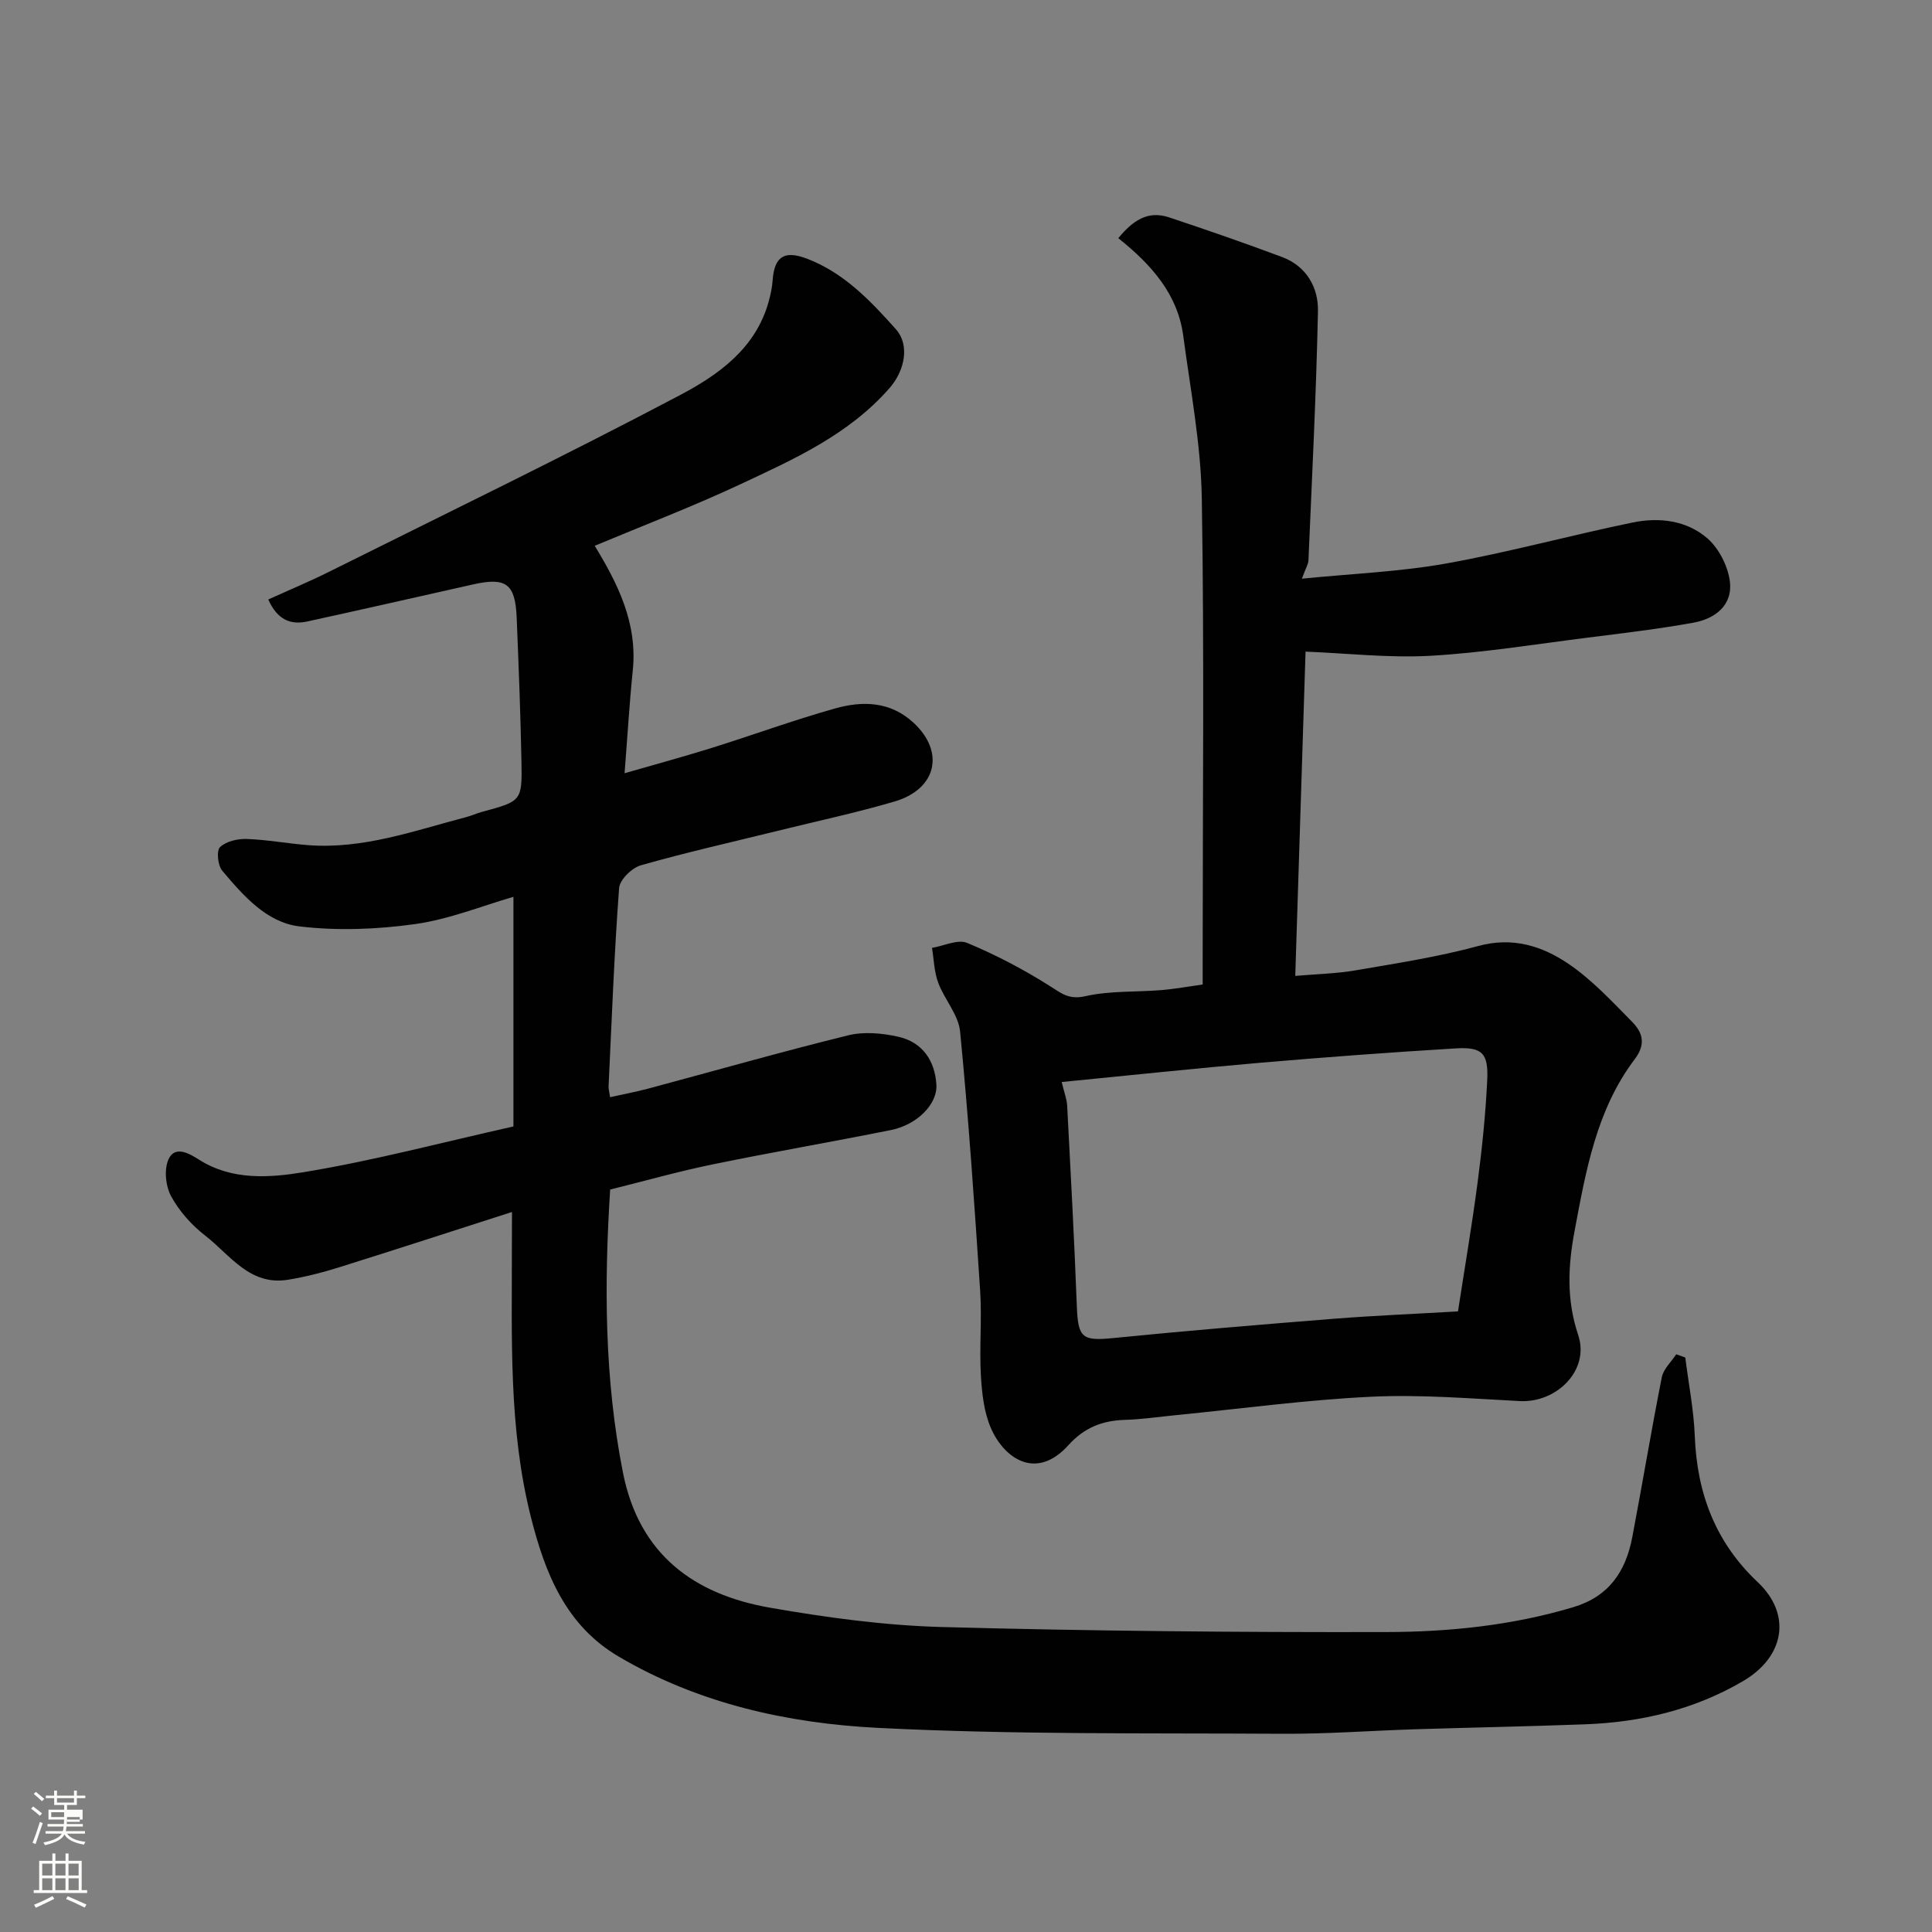
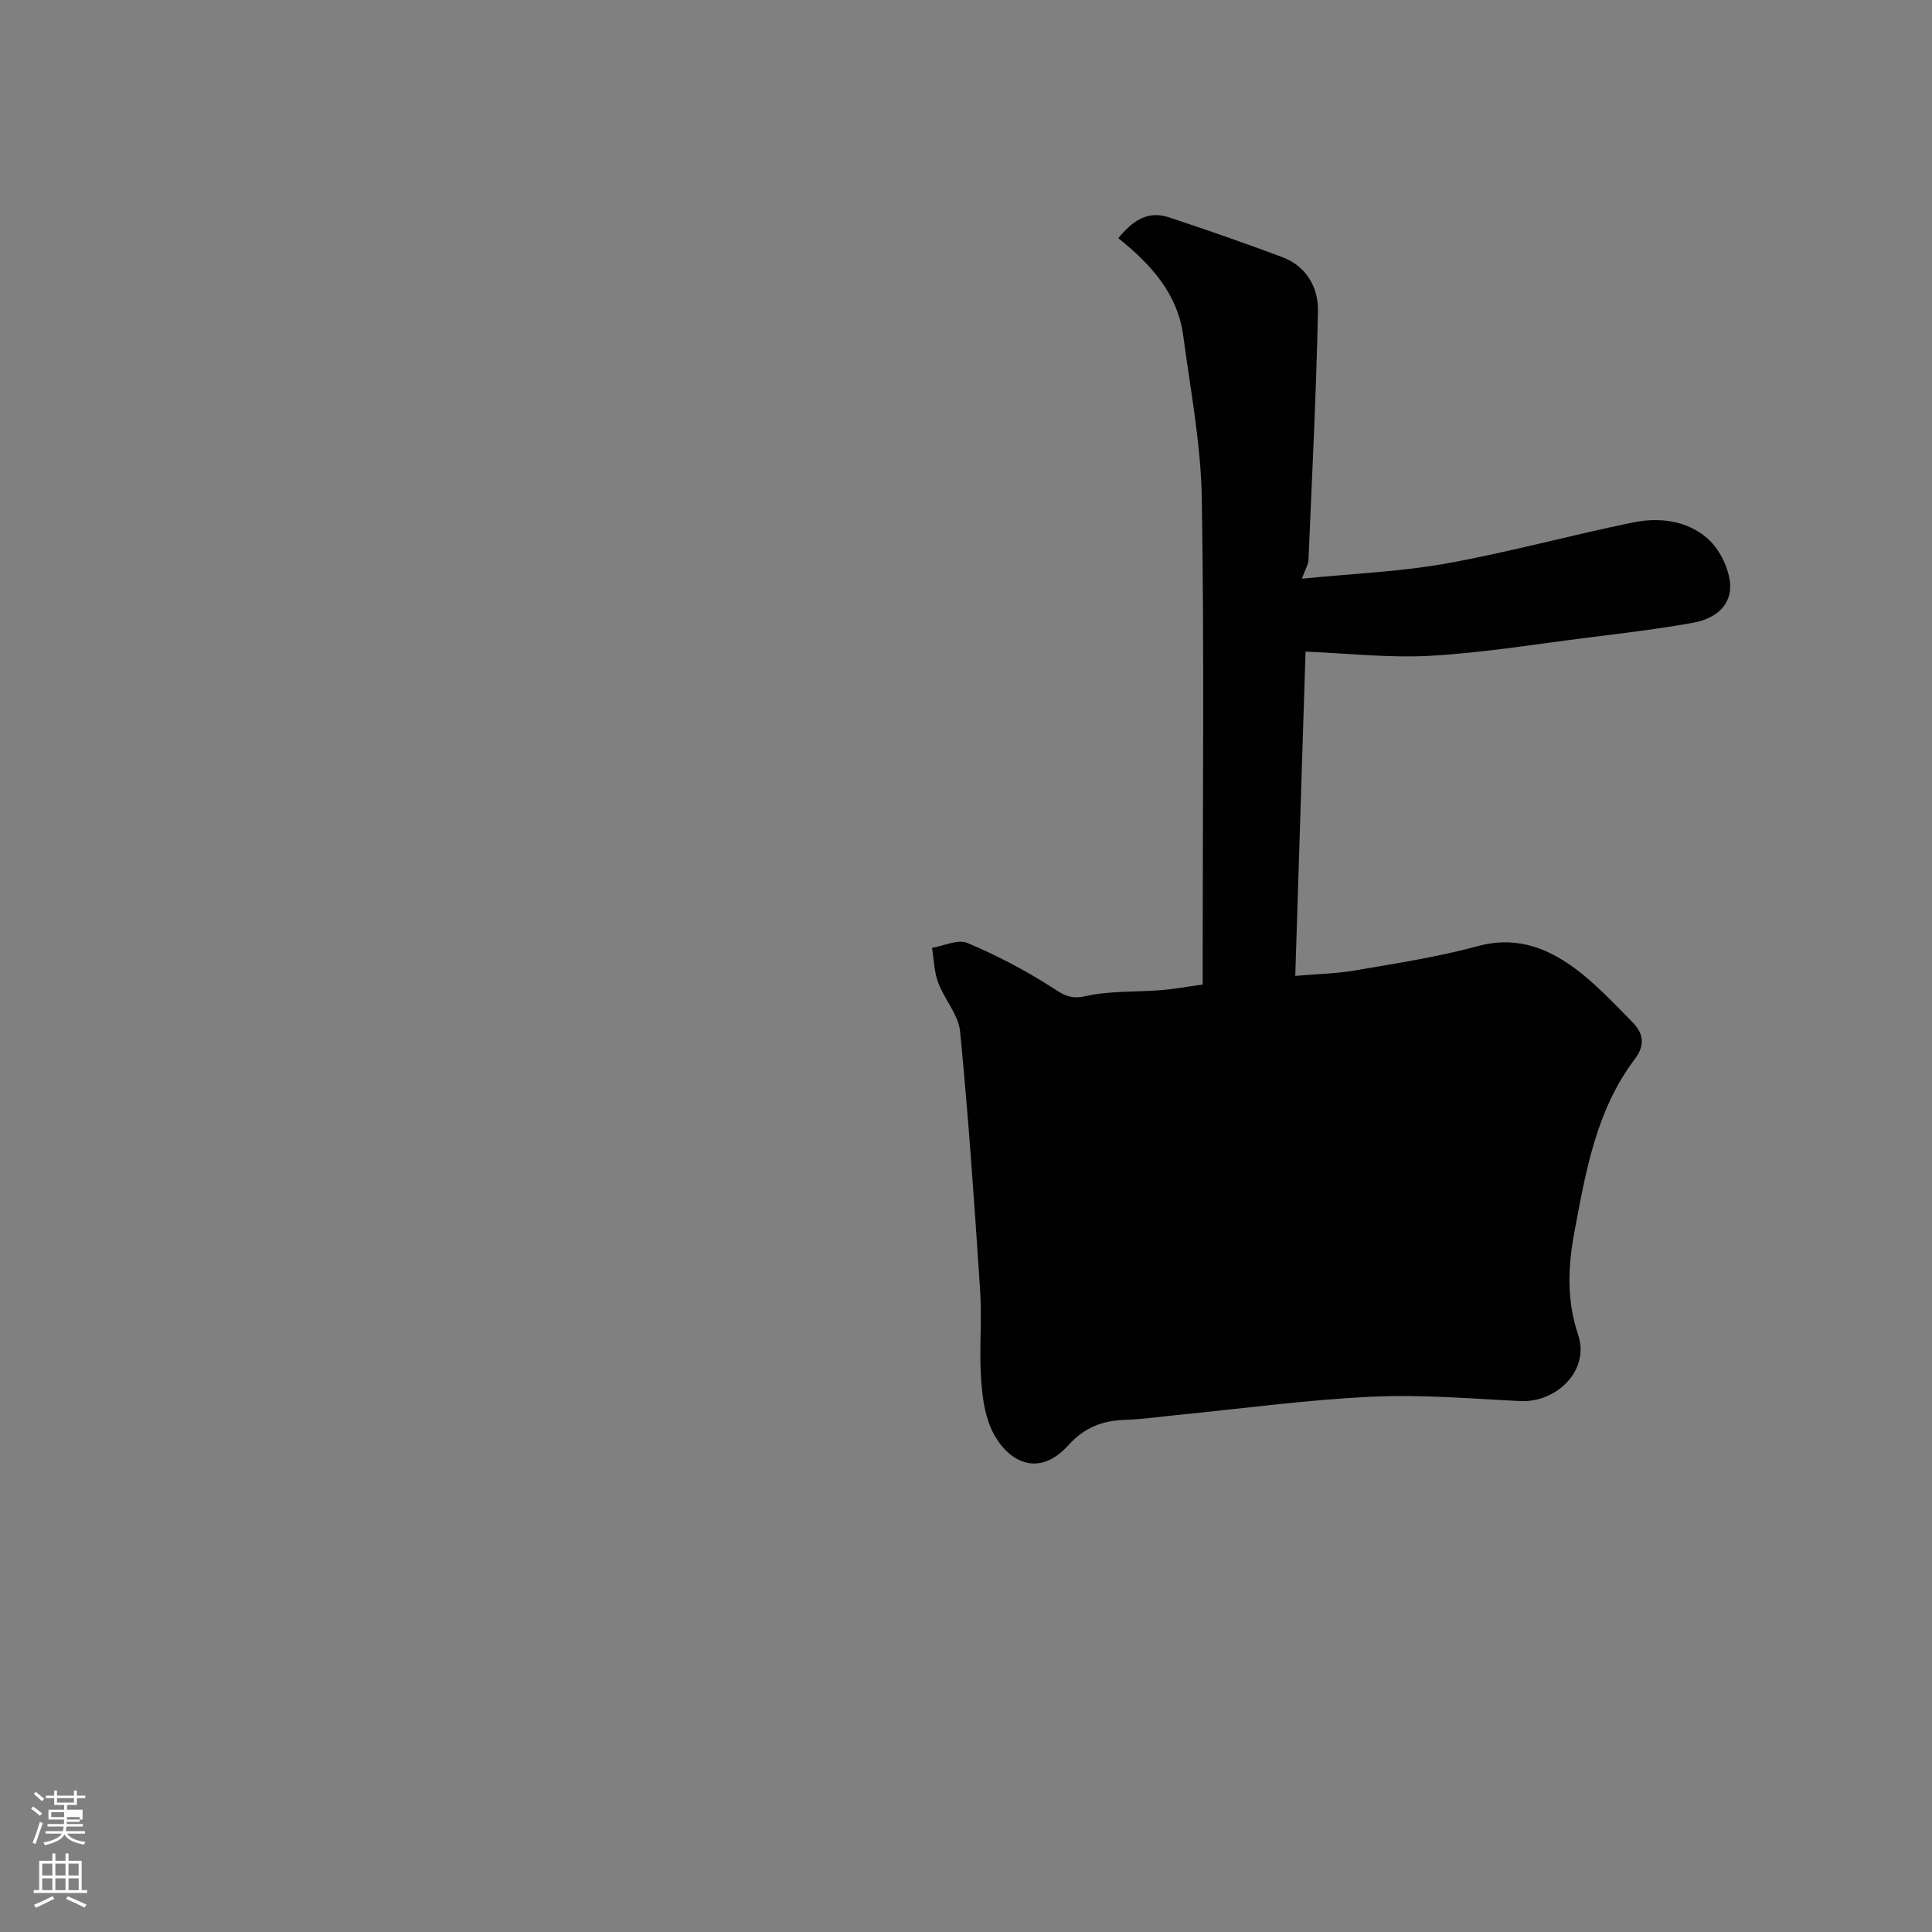
<svg xmlns="http://www.w3.org/2000/svg" enable-background="new 0 0 400 400" viewBox="0 0 400 400">
  <rect x="0" y="0" width="400" height="400" fill="#808080" stroke="none" />
  <path d="m6.44 374.46.42-.45c.65.47 1.27.95 1.85 1.44l-.45.49c-.65-.56-1.25-1.06-1.82-1.48m.93 7.33-.63-.26c.55-1.36 1.05-2.8 1.52-4.33.19.1.38.19.59.27-.46 1.29-.95 2.73-1.48 4.32m-.38-10.38.44-.42c.43.34 1.01.82 1.74 1.44l-.49.49c-.53-.51-1.09-1.01-1.69-1.51m2.5.35h1.72v-1.04h.59v1.04h3.52v-1.04h.59v1.04h1.75v.53h-1.75v1.42h-2.03v.97h3.22v2.03h-3.24c0 .35-.01.66-.03.93h3.32v.53h-3.37c-.03.27-.08.58-.15.94h3.96v.53h-3.71c.67.92 1.93 1.48 3.79 1.68-.13.24-.23.44-.29.59-2.13-.38-3.48-1.08-4.04-2.12-.43.97-1.77 1.72-4.03 2.23-.09-.19-.2-.37-.33-.55 2.1-.42 3.37-1.03 3.81-1.83h-3.36v-.53h3.58c.08-.29.13-.61.16-.94h-3.33v-.53h3.39c.02-.27.04-.58.04-.93h-3.23v-2.03h3.25v-.97h-2.07v-1.42h-1.73zm1.12 3.44v1h2.65c.01-.3.02-.44.01-.4v-.25-.35zm1.19-2h3.52v-.91h-3.52zm4.71 3h-2.63v.59c0 .15-.01.28-.01.4h2.64v-1.99z" fill="#fbfcfa" />
  <path d="m13.56 383.74h.63v1.52h2.72v6.07h1.13v.6h-11.06v-.6h1.13v-6.07h2.73v-1.52h.63v1.52h2.1v-1.52zm-2.69 8.83.38.56c-1.24.63-2.53 1.25-3.85 1.85-.1-.21-.21-.42-.34-.63 1.36-.55 2.63-1.15 3.81-1.78m-2.13-4.27h2.1v-2.45h-2.1zm0 3.04h2.1v-2.46h-2.1zm2.72-3.04h2.1v-2.45h-2.1zm0 3.04h2.1v-2.46h-2.1zm6.07 3.6c-1.41-.71-2.7-1.3-3.86-1.78l.35-.56c1.45.62 2.75 1.19 3.88 1.72zm-1.25-9.09h-2.1v2.45h2.1zm-2.09 5.49h2.1v-2.46h-2.1z" fill="#fbfcfa" />
  <g fill="#010101">
-     <path d="m106 250.93c-12.38 3.97-24.12 7.8-35.91 11.49-3.41 1.07-6.9 1.95-10.42 2.53-7.94 1.33-12.02-5.12-17.17-9.12-2.81-2.18-5.39-5.05-7.07-8.16-1.15-2.1-1.49-5.57-.53-7.67 1.32-2.89 4.27-1.2 6.26.07 6.83 4.36 14.6 3.78 21.69 2.62 14.42-2.37 28.62-6.15 43.45-9.47 0-16.11 0-31.69 0-47.54-6.48 1.87-13.29 4.65-20.35 5.64-7.85 1.1-16.04 1.42-23.89.49-6.89-.81-11.7-6.4-16.07-11.57-.91-1.08-1.2-4.14-.43-4.86 1.27-1.2 3.65-1.75 5.53-1.68 4.25.15 8.47.95 12.72 1.28 11.38.87 21.95-2.99 32.69-5.8 1.1-.29 2.15-.78 3.25-1.08 8.24-2.23 8.37-2.22 8.21-10.49-.19-9.93-.58-19.87-.99-29.8-.29-6.95-2.21-8.34-8.99-6.82-11.43 2.57-22.86 5.16-34.31 7.67-3.5.77-6.24-.32-8.13-4.54 4.32-1.96 8.49-3.7 12.53-5.71 24.27-12.1 48.68-23.92 72.65-36.57 7.99-4.21 15.78-9.7 18.44-19.46.38-1.4.7-2.84.8-4.28.35-4.99 2.41-6.33 7.1-4.55 7.69 2.93 13.16 8.72 18.43 14.62 2.88 3.22 1.88 8.5-1.29 12.14-8.47 9.72-19.95 14.82-31.22 20.09-9.71 4.54-19.75 8.37-29.85 12.6 4.68 7.68 8.9 15.93 7.88 25.81-.7 6.83-1.1 13.7-1.7 21.28 6.09-1.76 12.08-3.38 18.01-5.23 8.54-2.67 16.95-5.76 25.56-8.18 5.67-1.6 11.41-1.5 16.22 2.92 6.56 6.03 4.88 13.77-3.91 16.35-7.95 2.33-16.07 4.06-24.12 6.05-9.48 2.34-19.01 4.48-28.39 7.15-1.86.53-4.37 2.99-4.5 4.71-1.02 13.67-1.53 27.39-2.18 41.09-.02.48.13.97.31 2.21 2.67-.6 5.28-1.08 7.84-1.76 13.82-3.7 27.58-7.63 41.47-11.05 3.23-.8 6.98-.45 10.29.28 5.02 1.1 7.65 4.9 7.96 9.94.25 4.04-4 8.3-9.39 9.39-12.3 2.47-24.67 4.59-36.96 7.12-7.14 1.47-14.17 3.46-21.19 5.2-1.27 19.79-1.18 39.28 2.65 58.63 3.34 16.89 14.64 25.19 30.46 27.95 11.76 2.05 23.72 3.68 35.63 4 30.58.83 61.19 1.1 91.79 1.04 13.09-.02 26.16-1.35 38.87-5.15 7.39-2.21 10.85-7.4 12.2-14.42 2.11-11.05 3.94-22.15 6.13-33.19.34-1.71 1.96-3.17 2.98-4.75.63.22 1.25.44 1.88.67.68 5.43 1.76 10.85 1.97 16.31.46 11.82 4.28 21.95 13.03 30.2 7.06 6.65 5.6 15.41-3.01 20.47-10.11 5.93-21.14 8.53-32.73 8.96-11.76.44-23.53.66-35.29 1.03-9.1.29-18.2.98-27.3.93-27.93-.17-55.9.19-83.78-1.22-18.71-.94-37.2-5.03-53.73-14.77-10.93-6.43-15.23-17.2-18.18-28.94-4.62-18.37-3.9-37.03-3.92-55.67.02-2.18.02-4.34.02-7.43z" />
-     <path d="m270.3 134.91c-.68 21.32-1.39 43.83-2.13 67.14 4.25-.37 8.45-.46 12.55-1.16 8.5-1.46 17.07-2.78 25.38-5.04 7.07-1.92 13.15 0 18.56 3.65 4.88 3.29 9.01 7.76 13.19 11.99 2.14 2.16 3.06 4.56.6 7.81-7.91 10.45-10.11 23.07-12.45 35.56-1.36 7.22-1.71 14.21.75 21.55 2.42 7.24-4.4 14.06-12.09 13.67-10.26-.53-20.56-1.39-30.79-.9-13.43.64-26.81 2.47-40.21 3.79-3.6.35-7.19.89-10.79 1-4.67.14-8.42 1.63-11.65 5.22-6.73 7.47-13.36 2.7-16.06-3.51-1.45-3.33-1.87-7.26-2.08-10.95-.33-5.81.23-11.68-.15-17.49-1.18-17.91-2.41-35.81-4.15-53.67-.34-3.48-3.25-6.65-4.54-10.13-.84-2.24-.88-4.78-1.28-7.19 2.45-.41 5.34-1.84 7.28-1.03 5.96 2.48 11.76 5.52 17.2 8.98 2.43 1.55 3.93 2.8 7.27 2.05 5.08-1.15 10.49-.83 15.75-1.26 2.74-.23 5.45-.73 8.54-1.16 0-2.08 0-3.88 0-5.69 0-31.66.34-63.32-.18-94.97-.19-11.23-2.35-22.45-3.84-33.64-1.15-8.62-6.55-14.71-13.45-20.22 2.94-3.56 6.02-5.8 10.5-4.31 7.85 2.61 15.68 5.32 23.42 8.22 5.04 1.89 7.52 6.29 7.42 11.21-.36 17.21-1.24 34.4-1.97 51.6-.03.76-.52 1.51-1.36 3.78 10.51-1.05 20.33-1.43 29.91-3.15 12.96-2.32 25.71-5.84 38.62-8.49 5.45-1.12 11.18-.43 15.45 3.31 2.36 2.07 4.19 5.67 4.62 8.8.67 4.99-3 7.82-7.54 8.64-7.23 1.31-14.54 2.17-21.84 3.09-10.89 1.37-21.76 3.15-32.7 3.77-8.59.46-17.26-.53-25.76-.87zm-50.49 89.11c.51 2.14 1.07 3.53 1.14 4.95.73 13.84 1.47 27.69 2 41.54.25 6.54 1.14 7.17 7.66 6.51 15.19-1.52 30.41-2.78 45.62-3.99 8.38-.66 16.79-1 25.63-1.52 1.35-8.79 2.89-17.75 4.07-26.77.92-6.99 1.64-14.02 1.98-21.05.28-5.66-1.03-6.96-6.53-6.63-13.46.81-26.91 1.81-40.34 2.96-13.53 1.17-27.04 2.61-41.23 4z" />
+     <path d="m270.3 134.91c-.68 21.32-1.39 43.83-2.13 67.14 4.25-.37 8.45-.46 12.55-1.16 8.5-1.46 17.07-2.78 25.38-5.04 7.07-1.92 13.15 0 18.56 3.65 4.88 3.29 9.01 7.76 13.19 11.99 2.14 2.16 3.06 4.56.6 7.81-7.91 10.45-10.11 23.07-12.45 35.56-1.36 7.22-1.71 14.21.75 21.55 2.42 7.24-4.4 14.06-12.09 13.67-10.26-.53-20.56-1.39-30.79-.9-13.43.64-26.81 2.47-40.21 3.79-3.6.35-7.19.89-10.79 1-4.67.14-8.42 1.63-11.65 5.22-6.73 7.47-13.36 2.7-16.06-3.51-1.45-3.33-1.87-7.26-2.08-10.95-.33-5.81.23-11.68-.15-17.49-1.18-17.91-2.41-35.81-4.15-53.67-.34-3.48-3.25-6.65-4.54-10.13-.84-2.24-.88-4.78-1.28-7.19 2.45-.41 5.34-1.84 7.28-1.03 5.96 2.48 11.76 5.52 17.2 8.98 2.43 1.55 3.93 2.8 7.27 2.05 5.08-1.15 10.49-.83 15.75-1.26 2.74-.23 5.45-.73 8.54-1.16 0-2.08 0-3.88 0-5.69 0-31.66.34-63.32-.18-94.97-.19-11.23-2.35-22.45-3.84-33.64-1.15-8.62-6.55-14.71-13.45-20.22 2.94-3.56 6.02-5.8 10.5-4.31 7.85 2.61 15.68 5.32 23.42 8.22 5.04 1.89 7.52 6.29 7.42 11.21-.36 17.21-1.24 34.4-1.97 51.6-.03.76-.52 1.51-1.36 3.78 10.51-1.05 20.33-1.43 29.91-3.15 12.96-2.32 25.71-5.84 38.62-8.49 5.45-1.12 11.18-.43 15.45 3.31 2.36 2.07 4.19 5.67 4.62 8.8.67 4.99-3 7.82-7.54 8.64-7.23 1.31-14.54 2.17-21.84 3.09-10.89 1.37-21.76 3.15-32.7 3.77-8.59.46-17.26-.53-25.76-.87zm-50.49 89.11z" />
  </g>
</svg>